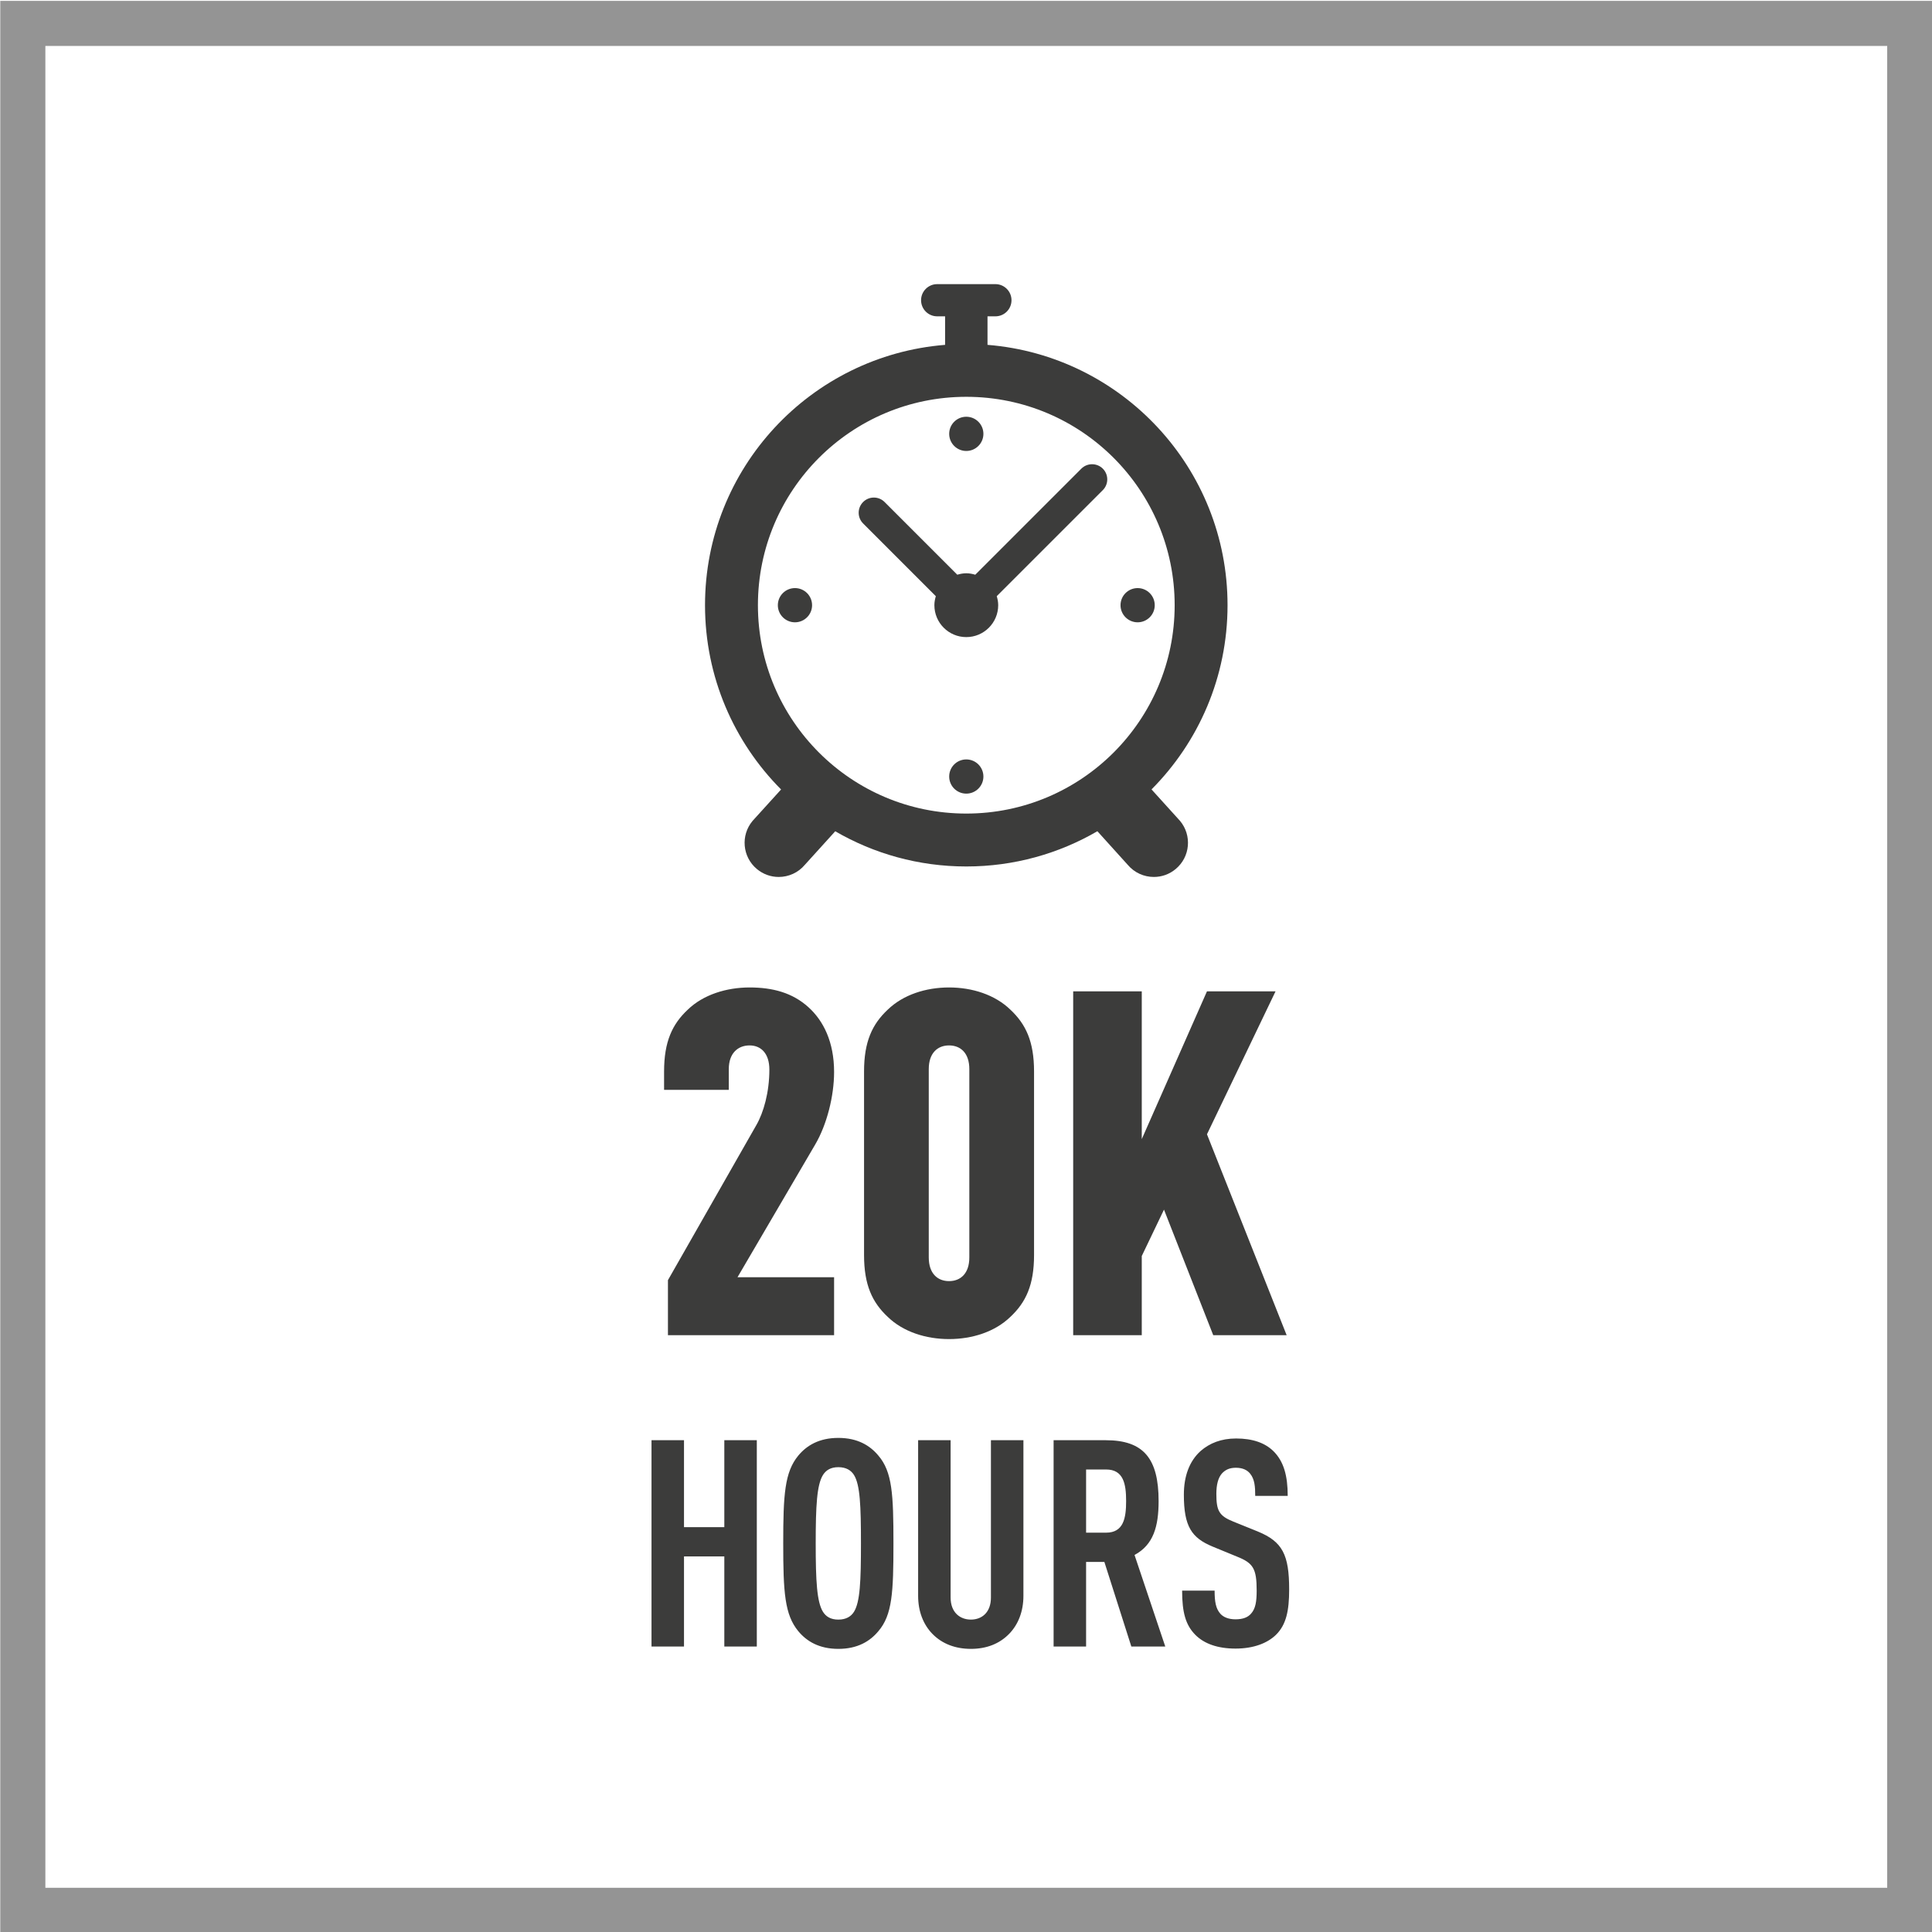
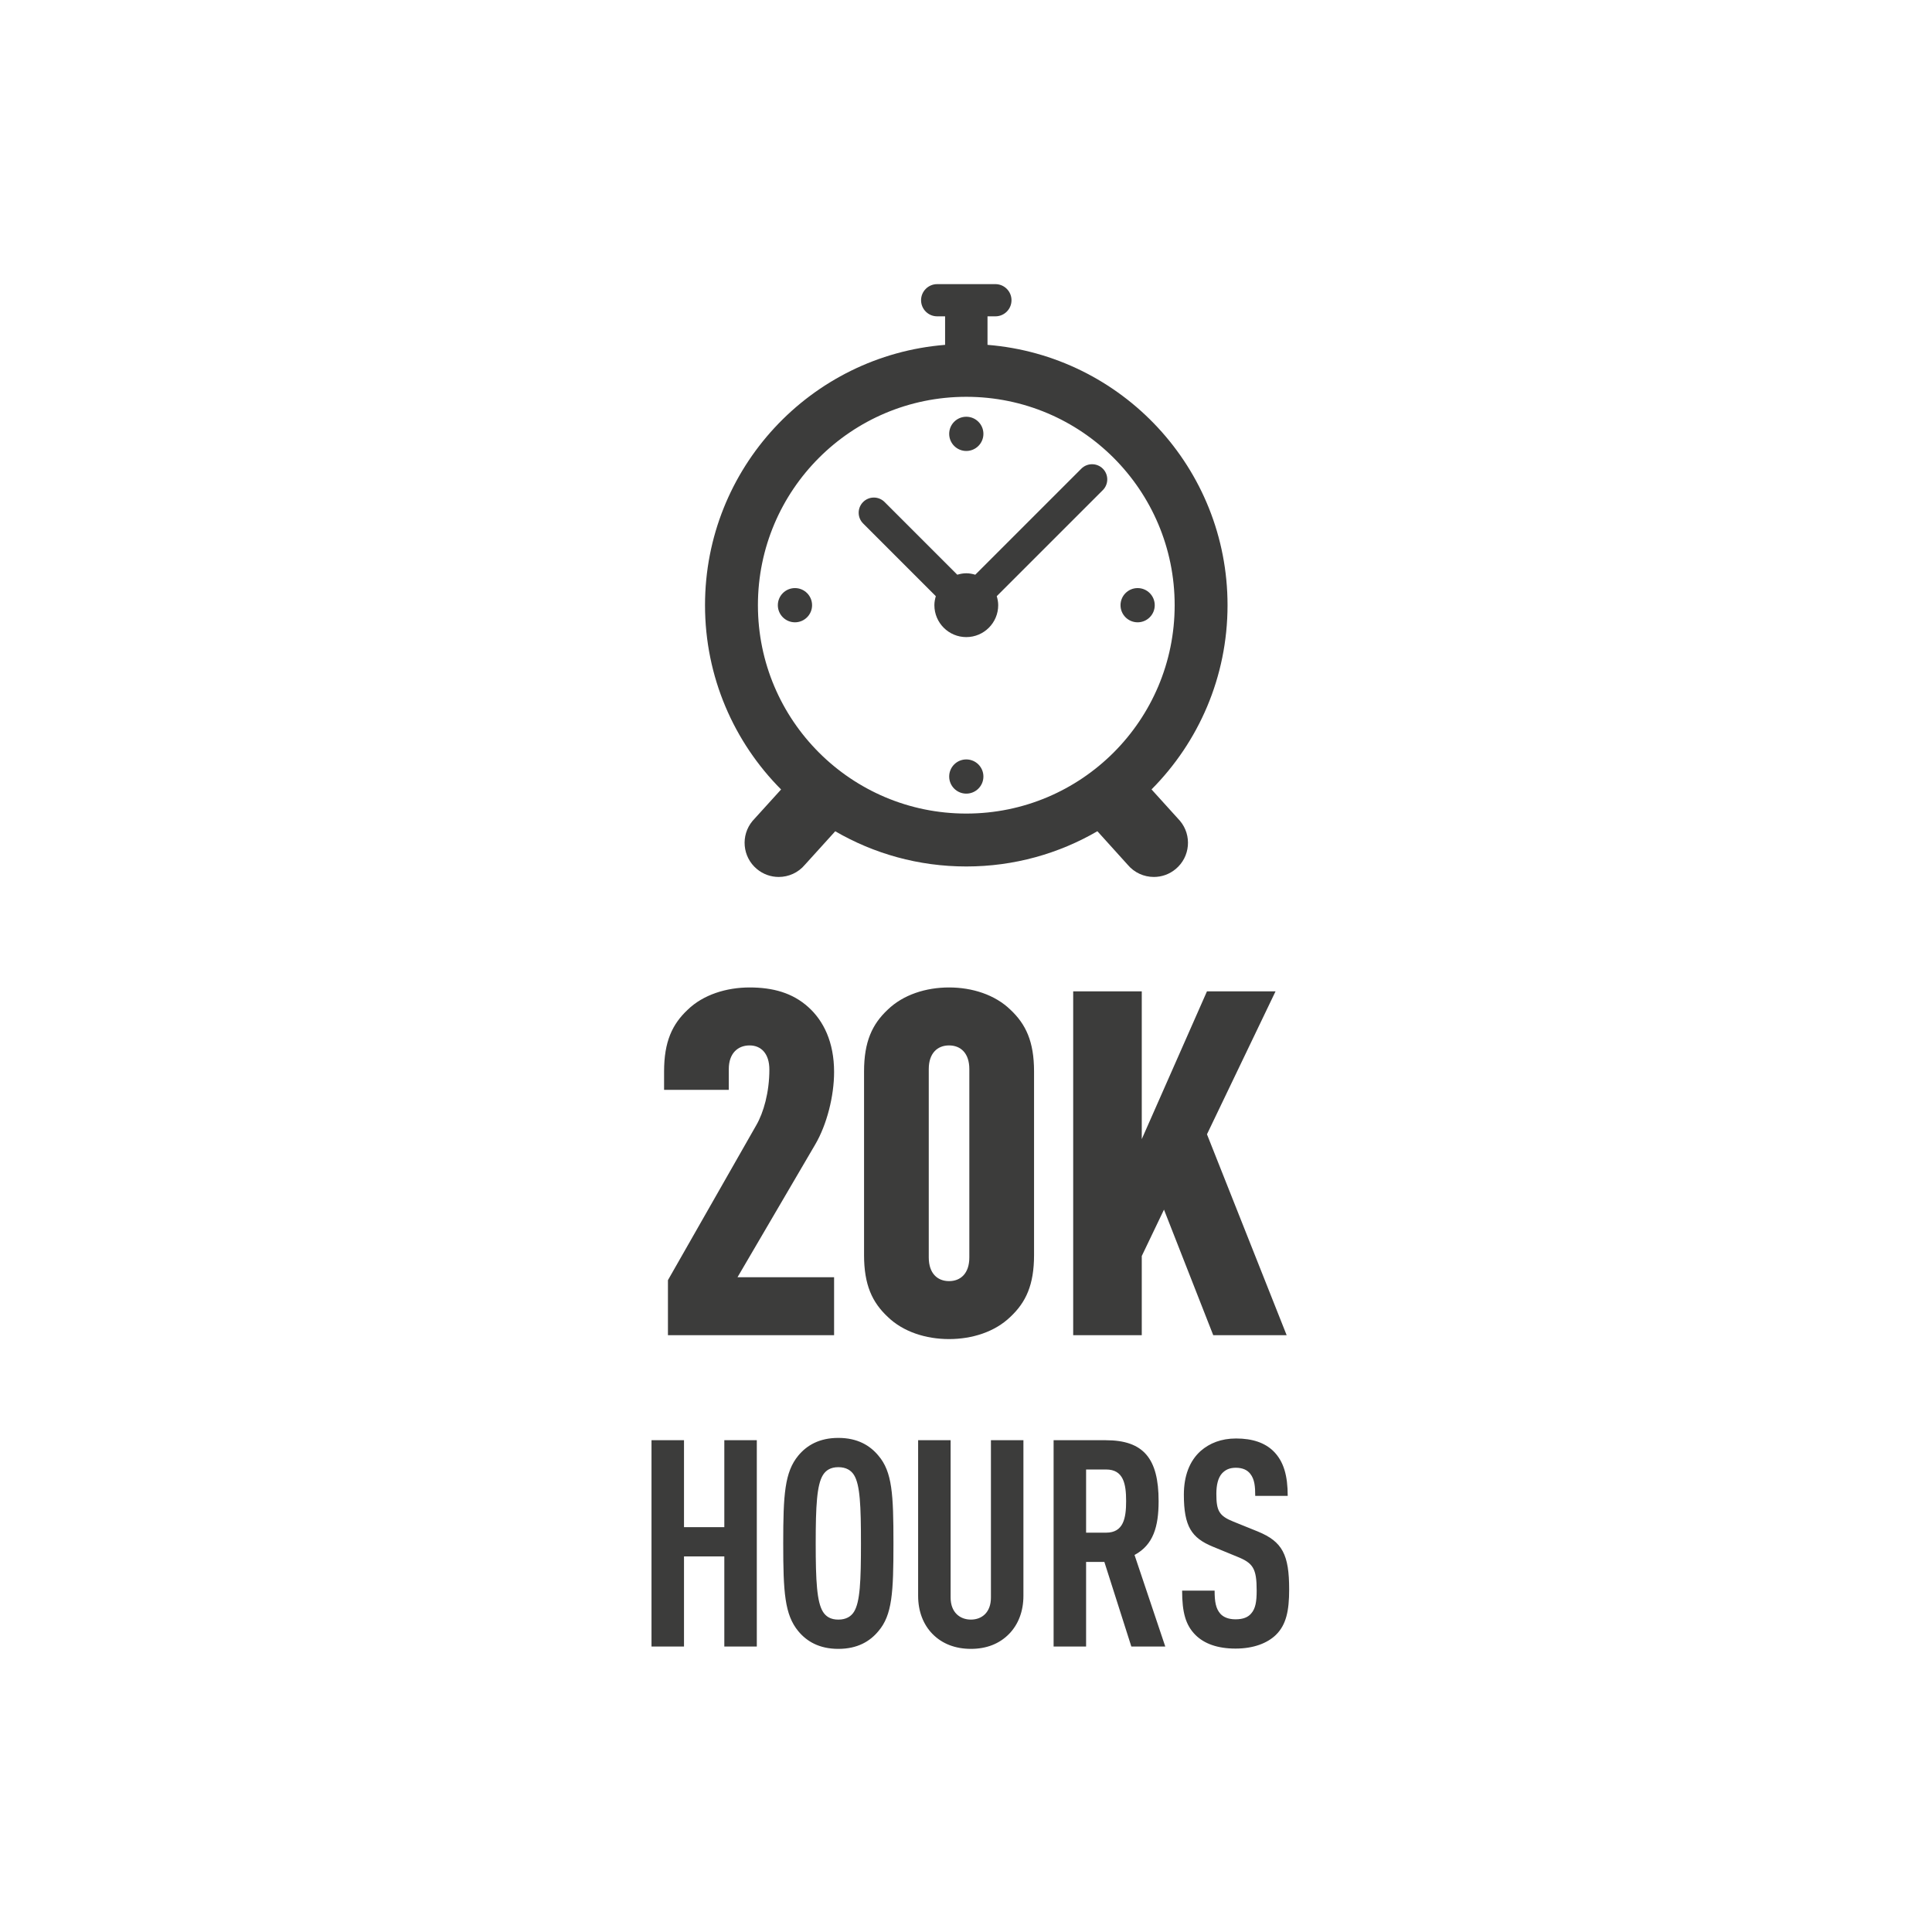
<svg xmlns="http://www.w3.org/2000/svg" version="1.1" x="0px" y="0px" viewBox="0 0 300 300" style="enable-background:new 0 0 300 300;" xml:space="preserve">
  <style type="text/css">
	.st0{fill:#949494;}
	.st1{fill:#3C3C3B;}
</style>
  <g id="FRAME">
-     <path class="st0" d="M293.044,7.136v286h-286v-286H293.044 M300.044,0.136h-300v300h300V0.136   L300.044,0.136z" />
-   </g>
+     </g>
  <g id="AW">
    <path class="st1" d="M103.718,207.331v-8.55l13.725-24.074   c1.125-1.95,2.024-5.1,2.024-8.625c0-2.475-1.274-3.75-3.074-3.75   s-3.226,1.2-3.226,3.675v3.225h-10.049v-2.85c0-4.65,1.274-7.35,3.675-9.6   c2.399-2.325,5.999-3.45,9.6-3.45c3.6,0,6.675,0.825,9.149,3.075   c2.325,2.1,3.975,5.4,3.975,10.049c0,3.75-1.125,8.175-2.925,11.25   L114.518,198.331h14.999v9H103.718z M156.892,204.481   c-2.399,2.325-5.925,3.45-9.524,3.45s-7.125-1.125-9.524-3.45   c-2.4-2.25-3.675-4.95-3.675-9.6v-28.499c0-4.65,1.274-7.35,3.675-9.6   c2.399-2.325,5.925-3.45,9.524-3.45s7.125,1.125,9.524,3.45   c2.4,2.25,3.675,4.95,3.675,9.6v28.499   C160.567,199.531,159.292,202.231,156.892,204.481z M150.517,166.007   c0-2.475-1.35-3.675-3.149-3.675s-3.15,1.2-3.15,3.675v29.249   c0,2.475,1.351,3.675,3.15,3.675s3.149-1.2,3.149-3.675V166.007z    M188.392,207.331l-7.649-19.499l-3.45,7.2v12.299h-10.649v-53.398h10.649v22.949   l10.125-22.949h10.649l-10.649,22.199l12.374,31.199H188.392z M112.472,255.675v-13.995   h-6.261v13.995h-5.045v-32.039h5.045v13.5h6.261v-13.5h5.045v32.039H112.472z    M136.392,253.291c-1.306,1.575-3.243,2.745-6.216,2.745   c-2.973,0-4.91-1.17-6.216-2.745c-2.117-2.565-2.342-6.03-2.342-13.635   c0-7.604,0.226-11.069,2.342-13.634c1.306-1.575,3.243-2.745,6.216-2.745   c2.973,0,4.91,1.17,6.216,2.745c2.162,2.52,2.342,6.03,2.342,13.634   C138.734,247.261,138.554,250.771,136.392,253.291z M132.608,229.037   c-0.45-0.72-1.216-1.215-2.432-1.215c-1.216,0-1.937,0.495-2.388,1.215   c-0.946,1.53-1.126,4.77-1.126,10.619c0,5.85,0.18,9.09,1.126,10.62   c0.451,0.72,1.171,1.215,2.388,1.215c1.216,0,1.982-0.495,2.432-1.215   c0.946-1.53,1.081-4.77,1.081-10.62   C133.689,233.806,133.554,230.567,132.608,229.037z M156.709,253.695   c-1.531,1.575-3.559,2.34-5.946,2.34c-2.387,0-4.459-0.765-5.99-2.34   c-1.396-1.44-2.207-3.465-2.207-5.895v-24.164h5.045v24.434   c0,2.295,1.441,3.419,3.152,3.419c1.712,0,3.108-1.125,3.108-3.419v-24.434h5.045   v24.164C158.916,250.231,158.105,252.256,156.709,253.695z M175.675,255.675   l-4.189-13.14h-2.838v13.14h-5.045v-32.039h8.108   c5.855,0,8.198,2.835,8.198,9.45c0,3.959-0.811,6.794-3.739,8.37l4.775,14.219   H175.675z M171.756,228.182h-3.108v9.81h3.108c2.703,0,3.108-2.25,3.108-4.905   C174.864,230.431,174.459,228.182,171.756,228.182z M198.109,253.876   c-1.307,1.26-3.424,2.115-6.262,2.115c-2.792,0-4.864-0.765-6.216-2.115   c-1.531-1.53-2.072-3.51-2.072-6.885h5.045c0,1.71,0.181,2.79,0.901,3.6   c0.45,0.495,1.216,0.855,2.342,0.855c1.172,0,1.938-0.315,2.433-0.9   c0.676-0.765,0.855-1.845,0.855-3.555c0-3.42-0.54-4.275-3.018-5.265   l-3.828-1.575c-3.244-1.35-4.46-3.105-4.46-8.055   c0-2.88,0.856-5.22,2.612-6.794c1.396-1.215,3.198-1.935,5.496-1.935   c2.567,0,4.459,0.675,5.766,1.935c1.666,1.62,2.252,3.915,2.252,6.975h-5.045   c0-1.44-0.09-2.565-0.766-3.42c-0.451-0.585-1.172-0.945-2.252-0.945   c-1.036,0-1.667,0.36-2.162,0.9c-0.586,0.675-0.856,1.755-0.856,3.15   c0,2.61,0.405,3.42,2.657,4.32l3.784,1.53   c3.829,1.575,4.864,3.6,4.864,9   C200.181,250.096,199.73,252.3,198.109,253.876z M123.443,91.318   c-1.469,0-2.66,1.188-2.66,2.659c0,1.465,1.19,2.654,2.66,2.654   c1.464,0,2.656-1.189,2.656-2.654C126.099,92.505,124.907,91.318,123.443,91.318z    M150.044,70.026c1.468,0,2.659-1.191,2.659-2.658   c0-1.467-1.19-2.656-2.659-2.656c-1.467,0-2.655,1.189-2.655,2.656   C147.389,68.835,148.577,70.026,150.044,70.026z M153.34,53.548v-4.428h1.227   c1.38,0,2.498-1.119,2.498-2.501c0-1.381-1.119-2.5-2.498-2.5h-9.042   c-1.381,0-2.502,1.119-2.502,2.5c0,1.382,1.121,2.501,2.502,2.501h1.229v4.428   c-20.864,1.679-37.279,19.132-37.279,40.426c0,11.165,4.513,21.279,11.812,28.614   l-4.427,4.879c-1.882,2.246-1.585,5.593,0.662,7.469   c0.993,0.833,2.197,1.237,3.398,1.237c1.516,0,3.022-0.646,4.07-1.9   l4.706-5.195c5.982,3.475,12.932,5.467,20.347,5.467   c7.421,0,14.375-1.995,20.359-5.473l4.698,5.201   c1.05,1.254,2.553,1.9,4.069,1.9c1.201,0,2.407-0.403,3.398-1.237   c2.25-1.876,2.545-5.222,0.667-7.469l-4.425-4.887   c7.294-7.335,11.803-17.444,11.803-28.606   C190.612,72.679,174.202,55.227,153.34,53.548z M150.044,126.33   c-17.868,0-32.355-14.488-32.355-32.356c0-17.867,14.487-32.358,32.355-32.358   c17.873,0,32.357,14.491,32.357,32.358   C182.401,111.842,167.916,126.33,150.044,126.33z M167.91,72.773l-16.47,16.469   c-0.443-0.132-0.906-0.225-1.397-0.225c-0.485,0-0.951,0.093-1.396,0.223   l-11.289-11.288c-0.921-0.922-2.412-0.922-3.333,0   c-0.921,0.92-0.921,2.412,0,3.332l11.289,11.291   c-0.131,0.445-0.224,0.907-0.224,1.396c0,2.737,2.219,4.958,4.953,4.958   c2.737,0,4.957-2.221,4.957-4.958c0-0.488-0.092-0.95-0.226-1.396l16.47-16.467   c0.921-0.921,0.921-2.414,0-3.336C170.325,71.856,168.831,71.856,167.91,72.773z    M150.044,117.923c-1.467,0-2.655,1.187-2.655,2.656   c0,1.466,1.188,2.656,2.655,2.656c1.468,0,2.659-1.19,2.659-2.656   C152.702,119.11,151.512,117.923,150.044,117.923z M176.652,91.318   c-1.469,0-2.658,1.188-2.658,2.659c0,1.465,1.189,2.654,2.658,2.654   c1.467,0,2.655-1.189,2.655-2.654C179.307,92.505,178.118,91.318,176.652,91.318z" />
  </g>
</svg>